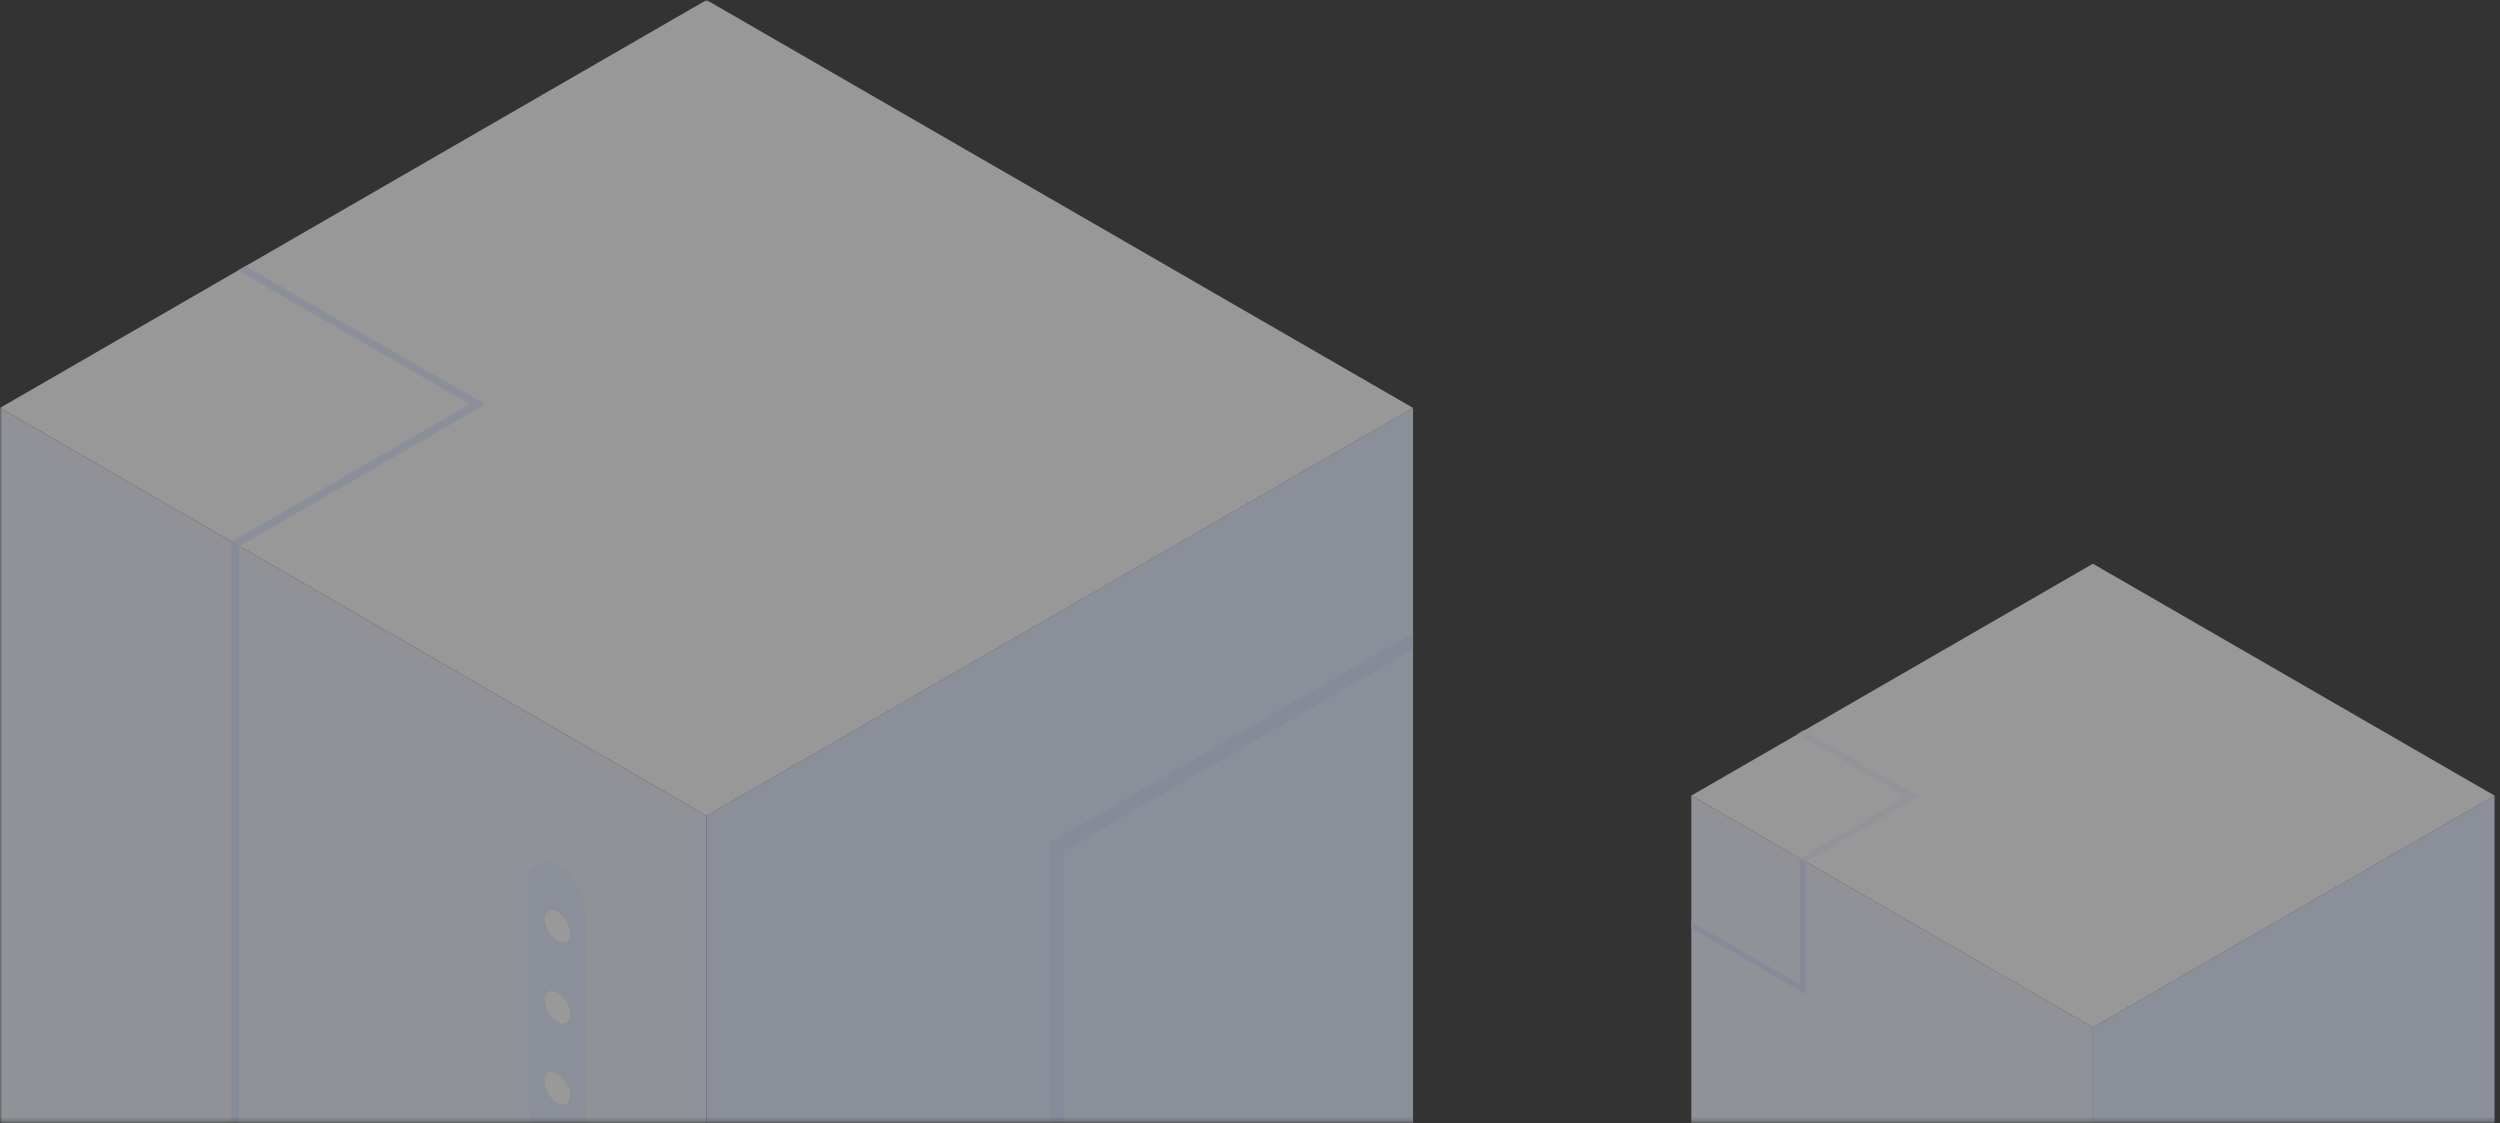
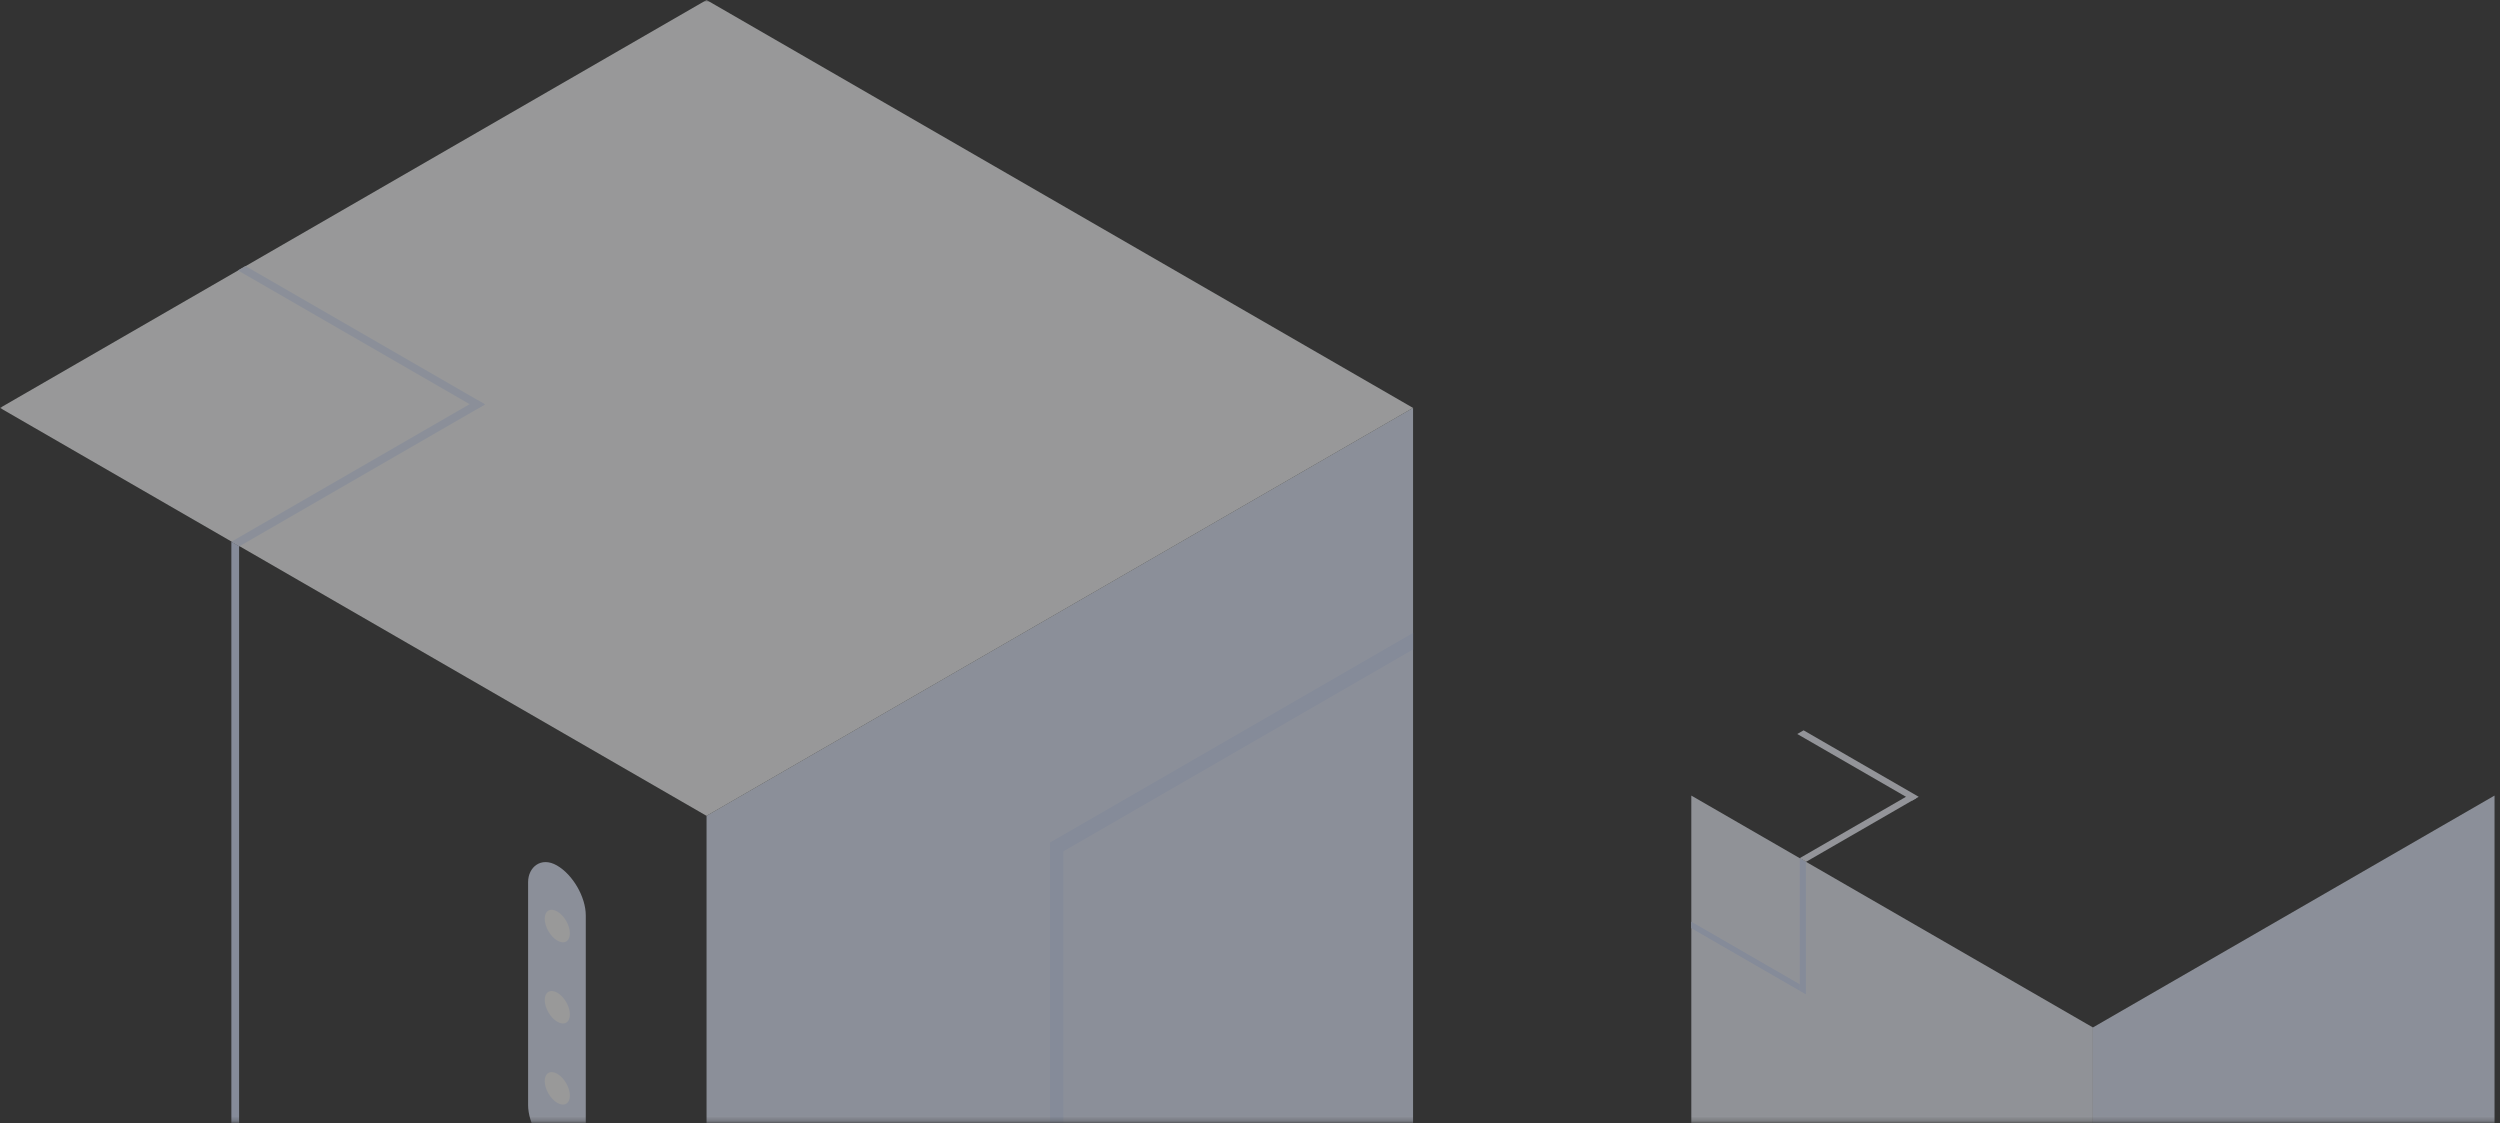
<svg xmlns="http://www.w3.org/2000/svg" width="552" height="248" viewBox="0 0 552 248" fill="none">
  <rect x="0" y="0" width="552" height="248" fill="#333333" stroke="none" />
  <g opacity="0.5">
    <mask id="mask0_3353_19567" style="mask-type:alpha" maskUnits="userSpaceOnUse" x="0" y="0" width="555" height="248">
      <rect width="554.793" height="247.76" fill="#D9D9D9" />
    </mask>
    <g mask="url(#mask0_3353_19567)">
      <rect width="180.135" height="264.313" transform="matrix(-0.866 0.5 2.58096e-08 1 312.004 90.055)" fill="#E4ECFF" />
      <rect width="180.135" height="180.135" transform="matrix(-0.866 0.5 0.866 0.5 156 0)" fill="#FDFEFF" />
-       <rect width="180.135" height="260.902" transform="matrix(-0.866 -0.5 0 1 156 180.137)" fill="#EEF2FC" />
      <rect width="1.967" height="331.886" transform="matrix(-0.866 -0.5 0 1 52.789 120.594)" fill="#D7E3FF" />
      <rect width="62.617" height="2.034" transform="matrix(-0.866 0.5 0.866 0.5 105.312 88.305)" fill="#E4ECFF" />
      <rect width="1.928" height="61.052" transform="matrix(-0.866 0.5 0.866 0.5 54.203 58.742)" fill="#E4ECFF" />
      <rect width="3.392" height="144.913" transform="matrix(-0.866 0.5 2.58096e-08 1 234.787 184.633)" fill="#D7E3FF" />
      <rect width="92.55" height="3.646" transform="matrix(-0.866 0.5 2.58096e-08 1 312.002 139.75)" fill="#D7E3FF" />
      <rect width="14.705" height="63.919" rx="7.353" transform="matrix(-0.866 -0.5 -2.20305e-08 1 129.34 194.773)" fill="#E4ECFF" />
      <circle cx="3.208" cy="3.208" r="3.208" transform="matrix(-0.866 -0.5 -2.20305e-08 1 125.83 238.703)" fill="white" />
      <circle cx="3.208" cy="3.208" r="3.208" transform="matrix(-0.866 -0.5 -2.20305e-08 1 125.832 220.793)" fill="white" />
      <circle cx="3.208" cy="3.208" r="3.208" transform="matrix(-0.866 -0.5 -2.20305e-08 1 125.83 202.867)" fill="white" />
      <rect width="102.394" height="242.144" transform="matrix(-0.866 0.5 2.58096e-08 1 550.793 175.664)" fill="#E4ECFF" />
-       <rect width="102.394" height="102.394" transform="matrix(-0.866 0.5 0.866 0.5 462.115 124.473)" fill="#FDFEFF" />
      <rect width="102.394" height="241.791" transform="matrix(-0.866 -0.5 0 1 462.115 226.863)" fill="#EEF2FC" />
      <rect width="1.564" height="29.304" transform="matrix(-0.866 -0.5 0 1 398.742 190.254)" fill="#D7E3FF" />
      <rect width="27.682" height="1.439" transform="matrix(-0.866 -0.5 0 1 397.393 217.336)" fill="#D7E3FF" />
      <rect width="28.062" height="1.617" transform="matrix(-0.866 0.5 0.866 0.5 421.693 175.441)" fill="#F3F6FF" />
      <rect width="29.351" height="1.617" transform="matrix(0.866 0.5 -0.866 0.5 398.234 161.258)" fill="#F3F6FF" />
    </g>
  </g>
</svg>